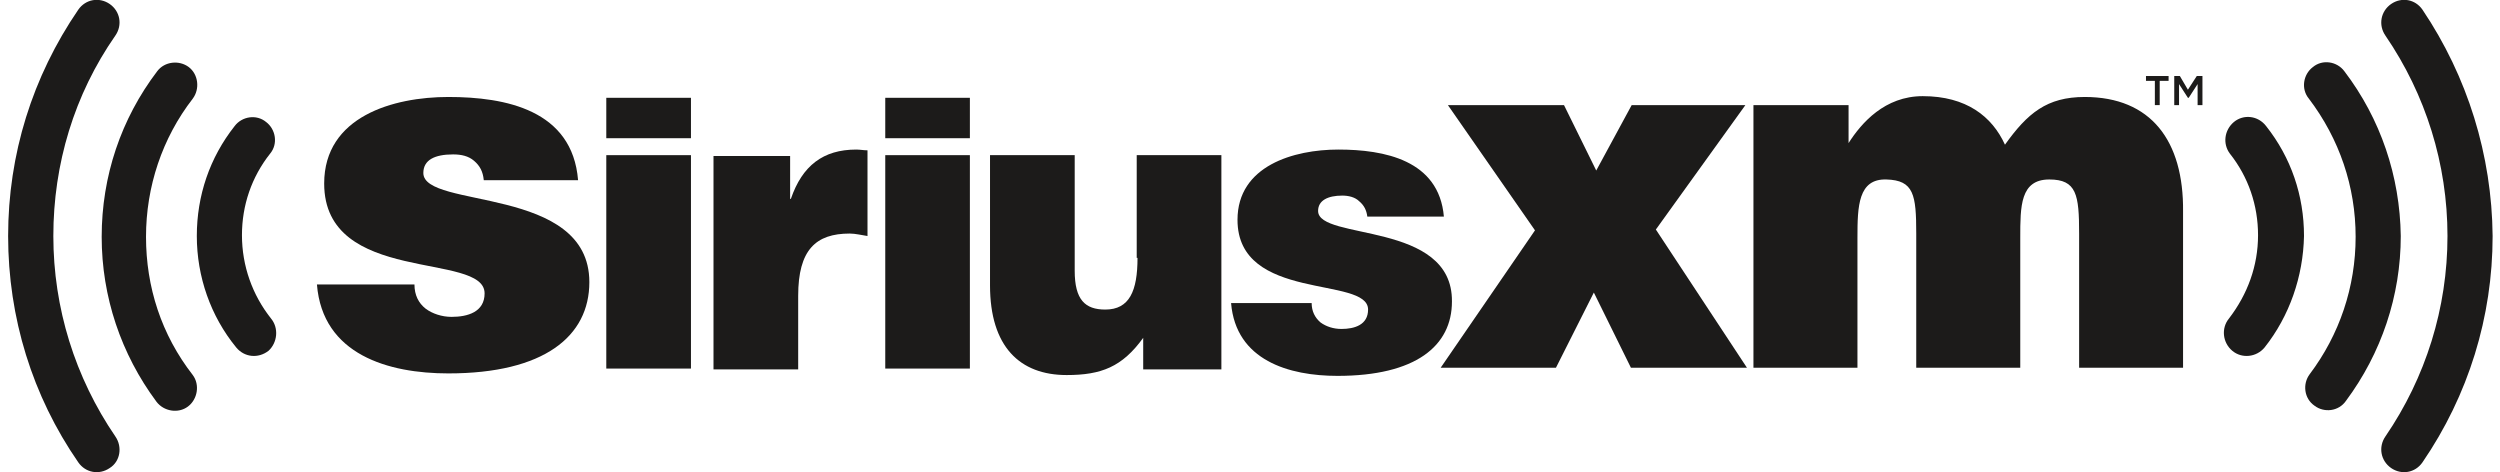
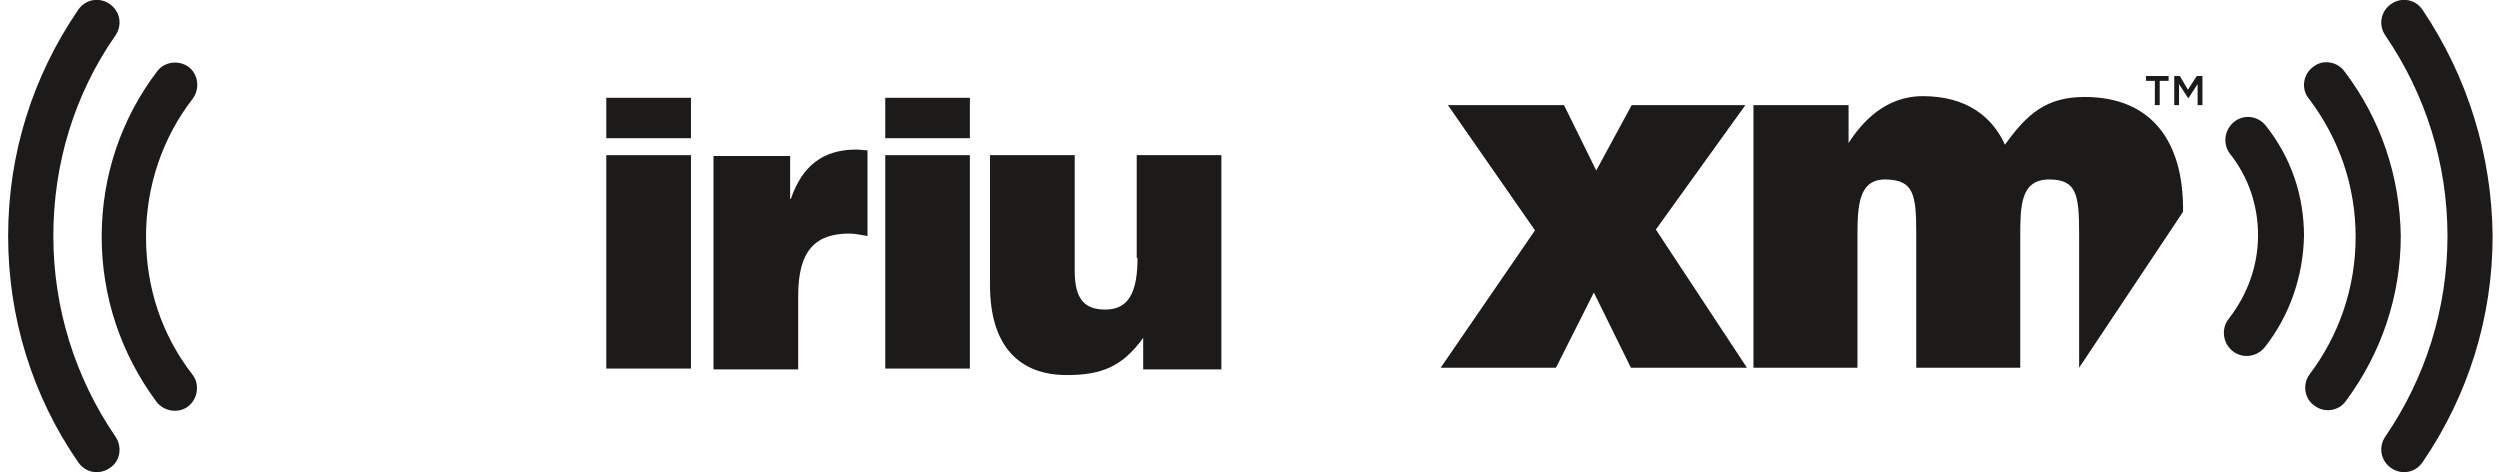
<svg xmlns="http://www.w3.org/2000/svg" width="143pt" height="27pt" viewBox="0 0 143 27" version="1.1">
  <g id="surface1">
    <path style=" stroke:none;fill-rule:nonzero;fill:rgb(10.98%,10.588%,10.196%);fill-opacity:1;" d="M 138.566 0.555 C 138.152 -0.047 137.367 -0.184 136.77 0.23 C 136.172 0.648 136.031 1.434 136.445 2.035 C 138.754 5.41 139.996 9.387 139.996 13.5 C 139.996 17.613 138.754 21.59 136.445 24.965 C 136.031 25.566 136.172 26.352 136.77 26.77 C 137.367 27.184 138.152 27.047 138.566 26.445 C 141.195 22.609 142.578 18.125 142.578 13.5 C 142.535 8.875 141.148 4.391 138.566 0.555 Z M 138.566 0.555 " />
-     <path style=" stroke:none;fill-rule:nonzero;fill:rgb(10.98%,10.588%,10.196%);fill-opacity:1;" d="M 15.5 18.215 C 14.438 16.875 13.84 15.211 13.84 13.453 C 13.84 11.742 14.391 10.125 15.453 8.785 C 15.914 8.23 15.773 7.398 15.223 6.98 C 14.668 6.52 13.84 6.656 13.422 7.211 C 11.996 9.016 11.258 11.188 11.258 13.5 C 11.258 15.812 12.039 18.078 13.516 19.879 C 13.977 20.434 14.762 20.527 15.359 20.066 C 15.867 19.602 15.961 18.77 15.5 18.215 Z M 15.5 18.215 " />
    <path style=" stroke:none;fill-rule:nonzero;fill:rgb(10.98%,10.588%,10.196%);fill-opacity:1;" d="M 8.352 13.547 C 8.352 10.68 9.273 7.906 11.027 5.641 C 11.441 5.086 11.348 4.254 10.797 3.836 C 10.242 3.422 9.414 3.516 8.996 4.07 C 6.922 6.797 5.816 10.078 5.816 13.547 C 5.816 16.969 6.922 20.25 8.949 22.977 C 9.367 23.531 10.195 23.672 10.75 23.254 C 11.301 22.84 11.441 22.008 11.027 21.453 C 9.227 19.141 8.352 16.414 8.352 13.547 Z M 8.352 13.547 " />
    <path style=" stroke:none;fill-rule:nonzero;fill:rgb(10.98%,10.588%,10.196%);fill-opacity:1;" d="M 6.598 24.965 C 4.293 21.59 3.051 17.613 3.051 13.5 C 3.051 9.387 4.246 5.41 6.598 2.035 C 7.016 1.434 6.875 0.648 6.277 0.23 C 5.676 -0.184 4.895 -0.047 4.477 0.555 C 1.852 4.391 0.465 8.832 0.465 13.5 C 0.465 18.168 1.852 22.652 4.477 26.445 C 4.895 27.047 5.676 27.184 6.277 26.77 C 6.875 26.398 7.016 25.566 6.598 24.965 Z M 6.598 24.965 " />
    <path style=" stroke:none;fill-rule:nonzero;fill:rgb(10.98%,10.588%,10.196%);fill-opacity:1;" d="M 127.777 6.98 C 127.227 7.445 127.133 8.23 127.547 8.785 C 128.609 10.125 129.16 11.742 129.16 13.453 C 129.16 15.211 128.562 16.828 127.5 18.215 C 127.039 18.77 127.133 19.602 127.688 20.066 C 128.238 20.527 129.07 20.434 129.531 19.879 C 130.961 18.078 131.742 15.812 131.789 13.5 C 131.789 11.188 131.051 9.016 129.621 7.211 C 129.16 6.609 128.332 6.52 127.777 6.98 Z M 127.777 6.98 " />
    <path style=" stroke:none;fill-rule:nonzero;fill:rgb(10.98%,10.588%,10.196%);fill-opacity:1;" d="M 134.094 4.07 C 133.68 3.516 132.852 3.375 132.297 3.836 C 131.742 4.254 131.605 5.086 132.066 5.641 C 133.82 7.953 134.742 10.68 134.742 13.547 C 134.742 16.414 133.82 19.141 132.113 21.406 C 131.699 21.961 131.789 22.793 132.391 23.207 C 132.941 23.625 133.773 23.531 134.188 22.93 C 136.215 20.203 137.324 16.922 137.324 13.5 C 137.277 10.078 136.172 6.797 134.094 4.07 Z M 134.094 4.07 " />
-     <path style=" stroke:none;fill-rule:nonzero;fill:rgb(10.98%,10.588%,10.196%);fill-opacity:1;" d="M 24.215 9.895 C 24.215 9.152 24.859 8.832 25.918 8.832 C 26.379 8.832 26.797 8.922 27.117 9.199 C 27.441 9.477 27.625 9.801 27.672 10.309 L 33.066 10.309 C 32.742 6.289 28.918 5.547 25.645 5.547 C 22.508 5.547 18.543 6.656 18.543 10.496 C 18.543 16.32 27.719 14.379 27.719 16.781 C 27.719 17.848 26.75 18.125 25.828 18.125 C 25.273 18.125 24.723 17.938 24.352 17.66 C 23.938 17.336 23.707 16.875 23.707 16.273 L 18.129 16.273 C 18.449 20.297 22.23 21.359 25.645 21.359 C 31.129 21.359 33.711 19.234 33.711 16.137 C 33.711 10.586 24.215 11.973 24.215 9.895 Z M 24.215 9.895 " />
-     <path style=" stroke:none;fill-rule:nonzero;fill:rgb(10.98%,10.588%,10.196%);fill-opacity:1;" d="M 119.246 5.547 C 117.082 5.547 115.973 6.473 114.684 8.277 C 113.945 6.656 112.469 5.5 109.98 5.5 C 107.812 5.5 106.477 7.027 105.738 8.184 L 105.738 6.012 L 100.297 6.012 L 100.297 21.035 L 106.246 21.035 L 106.246 13.594 C 106.246 11.789 106.289 10.219 107.902 10.266 C 109.473 10.309 109.609 11.141 109.609 13.359 L 109.609 21.035 L 115.559 21.035 L 115.559 13.594 C 115.559 11.789 115.559 10.266 117.219 10.266 C 118.785 10.266 118.926 11.141 118.926 13.359 L 118.926 21.035 L 124.871 21.035 L 124.871 12.113 C 124.918 8.043 123.027 5.547 119.246 5.547 Z M 119.246 5.547 " />
+     <path style=" stroke:none;fill-rule:nonzero;fill:rgb(10.98%,10.588%,10.196%);fill-opacity:1;" d="M 119.246 5.547 C 117.082 5.547 115.973 6.473 114.684 8.277 C 113.945 6.656 112.469 5.5 109.98 5.5 C 107.812 5.5 106.477 7.027 105.738 8.184 L 105.738 6.012 L 100.297 6.012 L 100.297 21.035 L 106.246 21.035 L 106.246 13.594 C 106.246 11.789 106.289 10.219 107.902 10.266 C 109.473 10.309 109.609 11.141 109.609 13.359 L 109.609 21.035 L 115.559 21.035 L 115.559 13.594 C 115.559 11.789 115.559 10.266 117.219 10.266 C 118.785 10.266 118.926 11.141 118.926 13.359 L 118.926 21.035 L 124.871 12.113 C 124.918 8.043 123.027 5.547 119.246 5.547 Z M 119.246 5.547 " />
    <path style=" stroke:none;fill-rule:nonzero;fill:rgb(10.98%,10.588%,10.196%);fill-opacity:1;" d="M 34.68 8.875 L 39.523 8.875 L 39.523 21.082 L 34.68 21.082 Z M 34.68 8.875 " />
    <path style=" stroke:none;fill-rule:nonzero;fill:rgb(10.98%,10.588%,10.196%);fill-opacity:1;" d="M 34.68 5.594 L 39.523 5.594 L 39.523 7.906 L 34.68 7.906 Z M 34.68 5.594 " />
    <path style=" stroke:none;fill-rule:nonzero;fill:rgb(10.98%,10.588%,10.196%);fill-opacity:1;" d="M 65.066 14.75 C 65.066 16.645 64.605 17.707 63.223 17.707 C 62.07 17.707 61.473 17.152 61.473 15.488 L 61.473 8.875 L 56.629 8.875 L 56.629 16.32 C 56.629 19.832 58.336 21.453 61.012 21.453 C 62.992 21.453 64.191 20.988 65.391 19.324 L 65.391 21.129 L 69.863 21.129 L 69.863 8.875 L 65.02 8.875 L 65.02 14.75 Z M 65.066 14.75 " />
-     <path style=" stroke:none;fill-rule:nonzero;fill:rgb(10.98%,10.588%,10.196%);fill-opacity:1;" d="M 75.395 12.066 C 75.395 11.465 75.949 11.188 76.781 11.188 C 77.148 11.188 77.516 11.281 77.746 11.512 C 78.023 11.742 78.164 12.02 78.211 12.391 L 82.59 12.391 C 82.312 9.152 79.176 8.555 76.551 8.555 C 74.012 8.555 70.785 9.477 70.785 12.574 C 70.785 17.293 78.254 15.766 78.254 17.707 C 78.254 18.586 77.473 18.816 76.734 18.816 C 76.273 18.816 75.859 18.68 75.535 18.445 C 75.211 18.168 75.027 17.801 75.027 17.336 L 70.418 17.336 C 70.691 20.621 73.738 21.5 76.504 21.5 C 80.977 21.5 83.051 19.789 83.051 17.246 C 83.098 12.621 75.395 13.777 75.395 12.066 Z M 75.395 12.066 " />
    <path style=" stroke:none;fill-rule:nonzero;fill:rgb(10.98%,10.588%,10.196%);fill-opacity:1;" d="M 48.977 8.555 C 47.086 8.555 45.887 9.477 45.238 11.375 L 45.195 11.375 L 45.195 8.922 L 40.812 8.922 L 40.812 21.129 L 45.656 21.129 L 45.656 16.922 C 45.656 14.285 46.668 13.359 48.605 13.359 C 48.93 13.359 49.297 13.453 49.621 13.5 L 49.621 8.598 C 49.391 8.598 49.207 8.555 48.977 8.555 Z M 48.977 8.555 " />
    <path style=" stroke:none;fill-rule:nonzero;fill:rgb(10.98%,10.588%,10.196%);fill-opacity:1;" d="M 50.637 5.594 L 55.477 5.594 L 55.477 7.906 L 50.637 7.906 Z M 50.637 5.594 " />
    <path style=" stroke:none;fill-rule:nonzero;fill:rgb(10.98%,10.588%,10.196%);fill-opacity:1;" d="M 50.637 8.875 L 55.477 8.875 L 55.477 21.082 L 50.637 21.082 Z M 50.637 8.875 " />
    <path style=" stroke:none;fill-rule:nonzero;fill:rgb(10.98%,10.588%,10.196%);fill-opacity:1;" d="M 99.836 6.012 L 93.332 6.012 L 91.305 9.754 L 89.461 6.012 L 82.82 6.012 L 87.801 13.176 L 82.406 21.035 L 89 21.035 L 91.168 16.734 L 93.289 21.035 L 99.926 21.035 L 94.715 13.129 Z M 99.836 6.012 " />
    <path style=" stroke:none;fill-rule:nonzero;fill:rgb(10.98%,10.588%,10.196%);fill-opacity:1;" d="M 123.258 6.012 L 123.535 6.012 L 123.535 4.625 L 124.043 4.625 L 124.043 4.348 L 122.75 4.348 L 122.75 4.625 L 123.258 4.625 Z M 123.258 6.012 " />
    <path style=" stroke:none;fill-rule:nonzero;fill:rgb(10.98%,10.588%,10.196%);fill-opacity:1;" d="M 125.148 5.133 L 124.688 4.348 L 124.367 4.348 L 124.367 6.012 L 124.641 6.012 L 124.641 4.809 L 125.148 5.594 L 125.195 5.594 L 125.703 4.809 L 125.703 6.012 L 125.98 6.012 L 125.98 4.348 L 125.656 4.348 Z M 125.148 5.133 " />
  </g>
</svg>